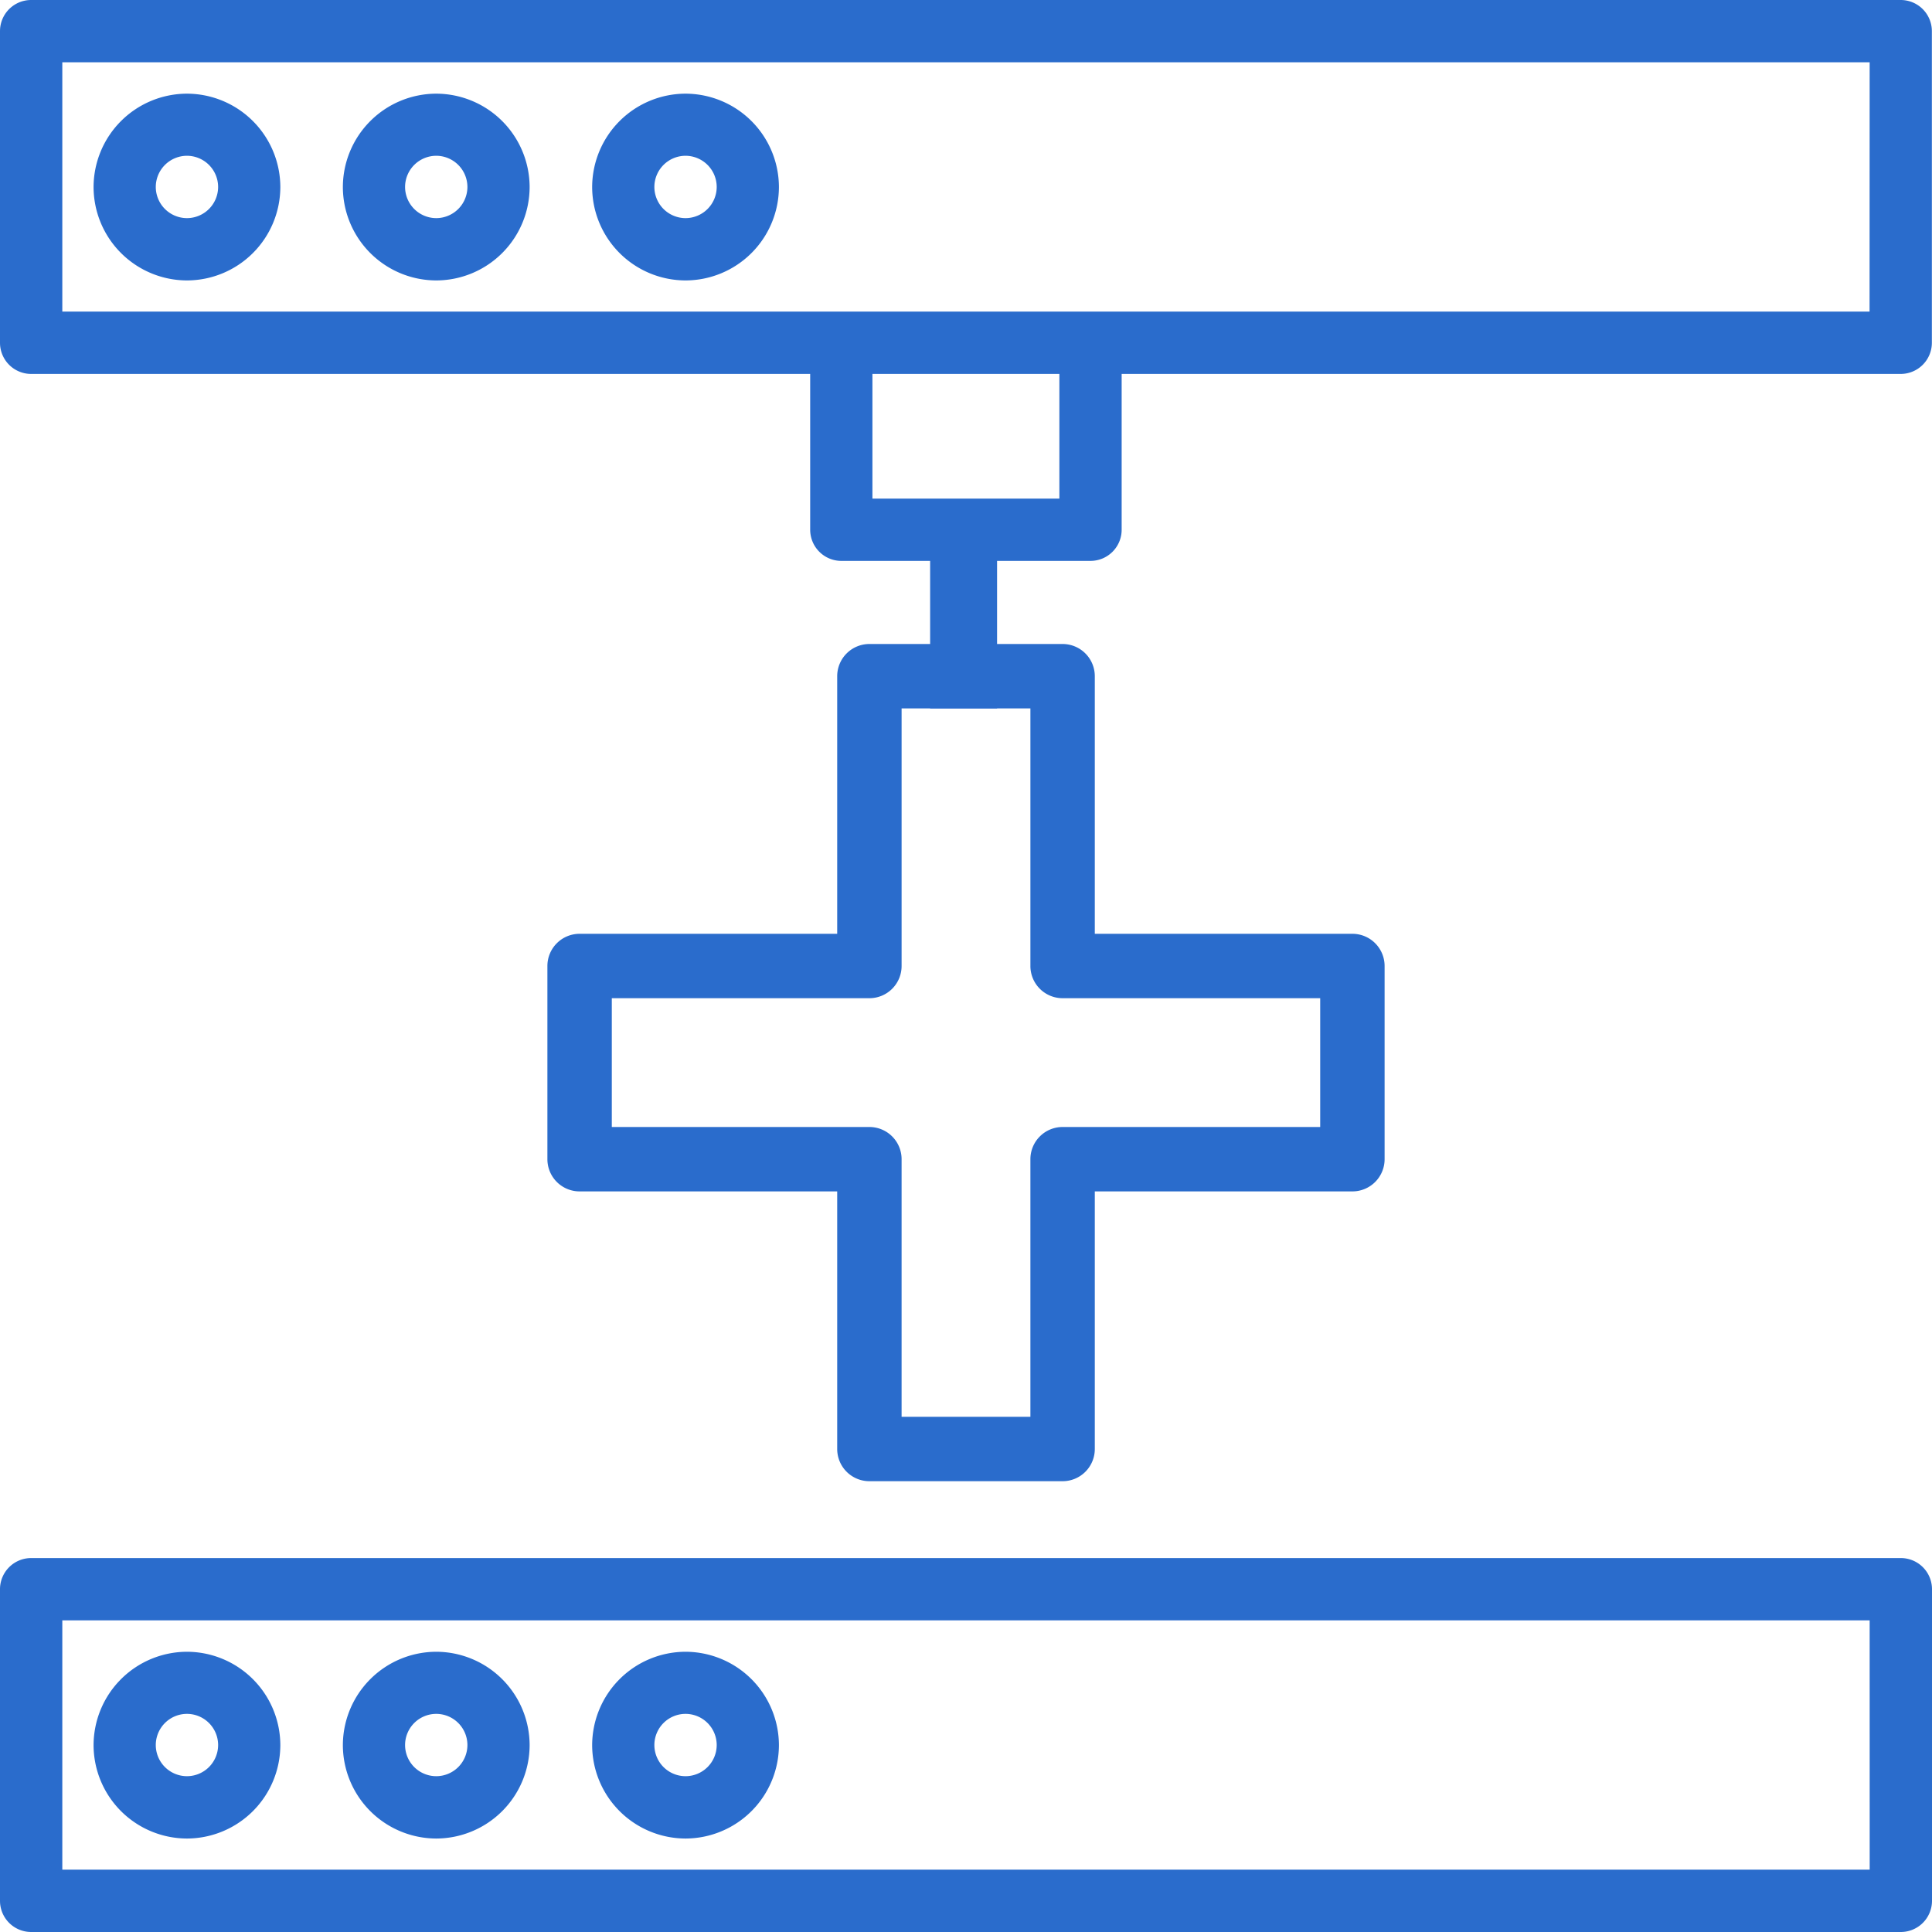
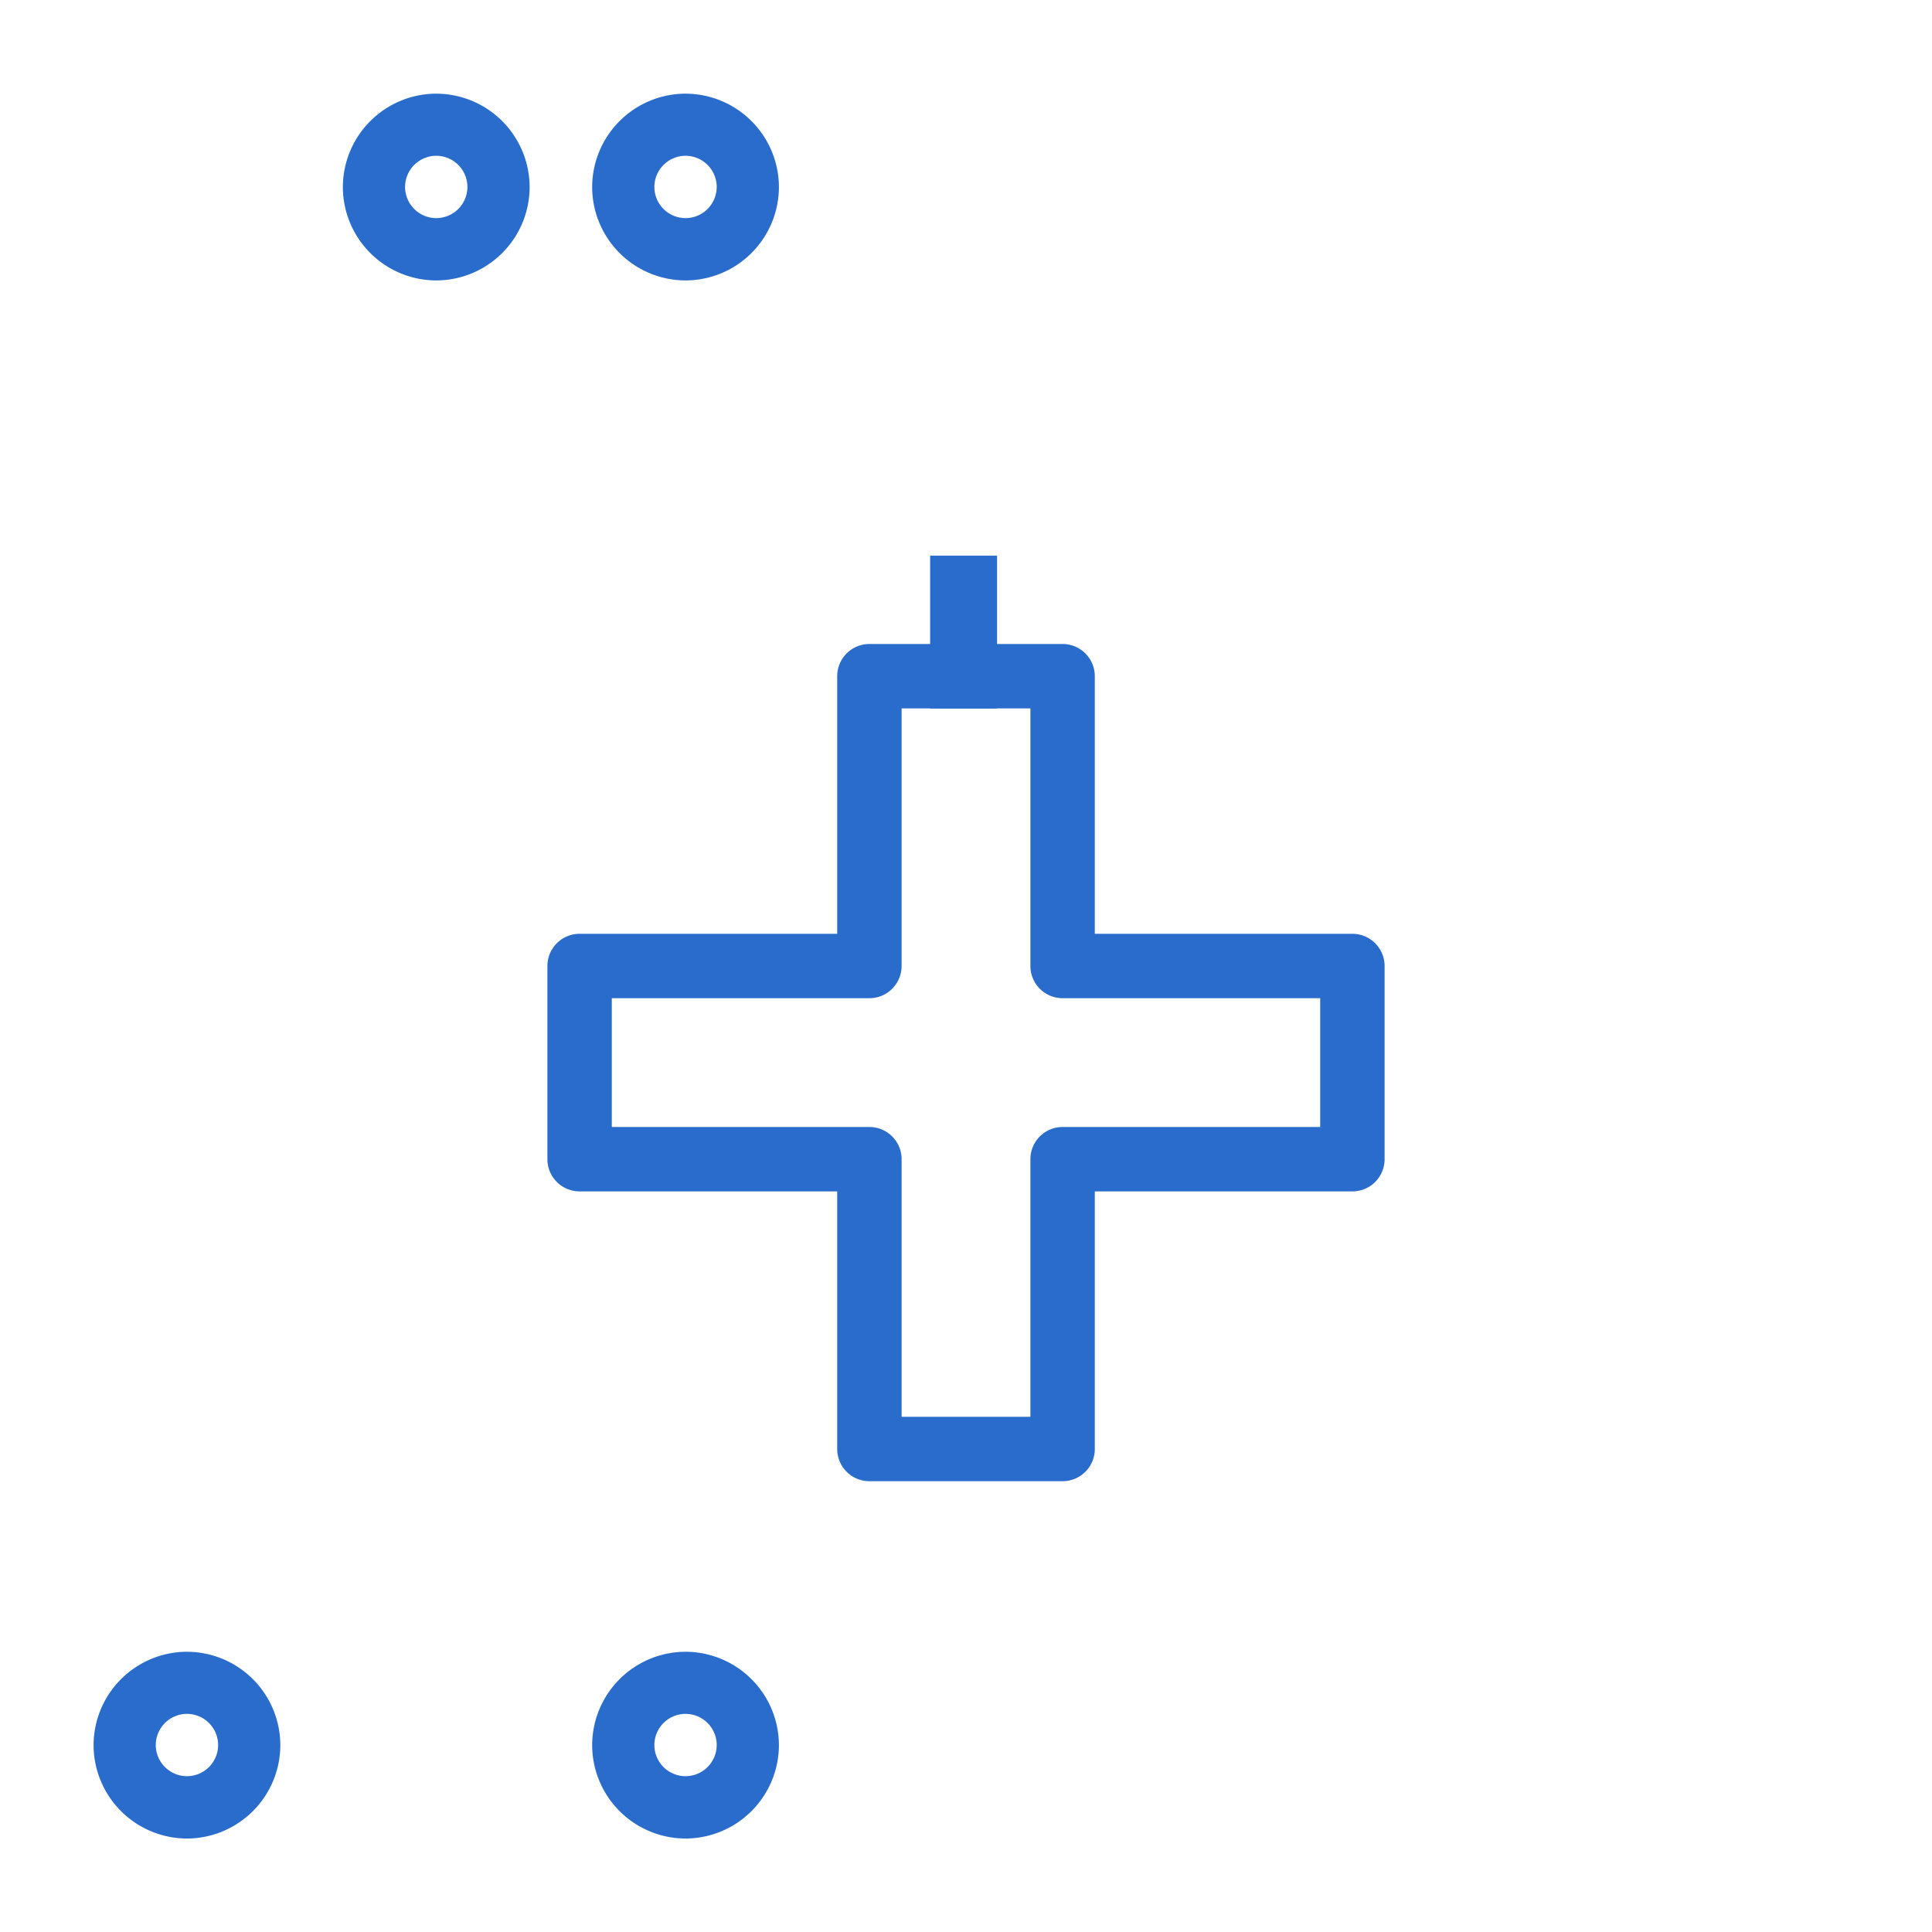
<svg xmlns="http://www.w3.org/2000/svg" width="60" height="60" viewBox="0 0 60 60">
  <g id="Medical_Optical" data-name="Medical Optical" transform="translate(-227 -211)">
    <rect id="矩形_1" data-name="矩形 1" width="60" height="60" transform="translate(227 211)" fill="#818181" opacity="0" />
    <g id="组_2" data-name="组 2" transform="translate(130.478 330.478)">
-       <path id="路径_11" data-name="路径 11" d="M104.264-71.091H97.489a.967.967,0,0,0-.684.284.967.967,0,0,0-.283.684v9.677a.968.968,0,0,0,.967.968h58.065a.969.969,0,0,0,.968-.968v-9.677a.968.968,0,0,0-.968-.968H148.78m-1.936,0H106.2m48.387,9.677H98.457v-7.742h56.129Z" fill="#2a6ccc" />
      <path id="路径_12" data-name="路径 12" d="M102.328-62.381a2.907,2.907,0,0,0,2.9-2.9,2.907,2.907,0,0,0-2.9-2.9,2.907,2.907,0,0,0-2.9,2.9,2.907,2.907,0,0,0,2.9,2.9Zm0-3.871a.969.969,0,0,1,.968.967.969.969,0,0,1-.968.968.969.969,0,0,1-.968-.968.969.969,0,0,1,.968-.967Z" fill="#2a6ccc" />
-       <path id="路径_13" data-name="路径 13" d="M110.07-62.381a2.907,2.907,0,0,0,2.9-2.9,2.907,2.907,0,0,0-2.9-2.9,2.907,2.907,0,0,0-2.9,2.9,2.907,2.907,0,0,0,2.9,2.9Zm0-3.871a.969.969,0,0,1,.968.967.969.969,0,0,1-.968.968.969.969,0,0,1-.968-.968.969.969,0,0,1,.968-.967Z" fill="#2a6ccc" />
      <path id="路径_14" data-name="路径 14" d="M117.812-62.381a2.907,2.907,0,0,0,2.9-2.9,2.907,2.907,0,0,0-2.9-2.9,2.907,2.907,0,0,0-2.9,2.9,2.907,2.907,0,0,0,2.9,2.9Zm0-3.871a.969.969,0,0,1,.968.967.969.969,0,0,1-.968.968.969.969,0,0,1-.968-.968.969.969,0,0,1,.968-.967Z" fill="#2a6ccc" />
-       <path id="路径_15" data-name="路径 15" d="M127.489-102.059h2.9a.967.967,0,0,0,.684-.284.967.967,0,0,0,.283-.684v-4.838H155.55a.969.969,0,0,0,.968-.968v-9.678a.968.968,0,0,0-.968-.967H97.489a.967.967,0,0,0-.967.967v9.678a.968.968,0,0,0,.967.968h24.194v4.838a.968.968,0,0,0,.968.968h2.9m3.871-1.935h-5.806v-3.871h5.806Zm25.161-5.807H98.457v-7.742h56.129Z" fill="#2a6ccc" />
-       <path id="路径_16" data-name="路径 16" d="M102.328-110.769a2.906,2.906,0,0,0,2.9-2.9,2.907,2.907,0,0,0-2.9-2.9,2.907,2.907,0,0,0-2.9,2.9,2.907,2.907,0,0,0,2.9,2.9Zm0-3.871a.97.97,0,0,1,.968.968.97.97,0,0,1-.968.968.97.97,0,0,1-.968-.968A.97.97,0,0,1,102.328-114.64Z" fill="#2a6ccc" />
      <path id="路径_17" data-name="路径 17" d="M110.07-110.769a2.906,2.906,0,0,0,2.9-2.9,2.907,2.907,0,0,0-2.9-2.9,2.907,2.907,0,0,0-2.9,2.9A2.906,2.906,0,0,0,110.07-110.769Zm0-3.871a.97.97,0,0,1,.968.968.97.97,0,0,1-.968.968.97.97,0,0,1-.968-.968A.97.97,0,0,1,110.07-114.64Z" fill="#2a6ccc" />
      <path id="路径_18" data-name="路径 18" d="M117.812-110.769a2.906,2.906,0,0,0,2.9-2.9,2.907,2.907,0,0,0-2.9-2.9,2.907,2.907,0,0,0-2.9,2.9A2.906,2.906,0,0,0,117.812-110.769Zm0-3.871a.97.97,0,0,1,.968.968.97.97,0,0,1-.968.968.97.97,0,0,1-.968-.968.97.97,0,0,1,.968-.968Z" fill="#2a6ccc" />
      <path id="路径_19" data-name="路径 19" d="M138.522-90.478h-8v-8a1,1,0,0,0-1-1h-6a1,1,0,0,0-1,1v8h-8a1,1,0,0,0-1,1v6a1,1,0,0,0,1,1h8v8a1,1,0,0,0,1,1h6a1,1,0,0,0,1-1v-8h8a1,1,0,0,0,1-1v-6A1,1,0,0,0,138.522-90.478Zm-1,6h-8a1,1,0,0,0-1,1v8h-4v-8a1,1,0,0,0-1-1h-8v-4h8a1,1,0,0,0,1-1v-8h4v8a1,1,0,0,0,1,1h8Z" fill="#2a6ccc" />
      <rect id="矩形_2" data-name="矩形 2" width="2.079" height="4.745" transform="translate(125.408 -102.221)" fill="#2a6ccc" />
    </g>
  </g>
</svg>